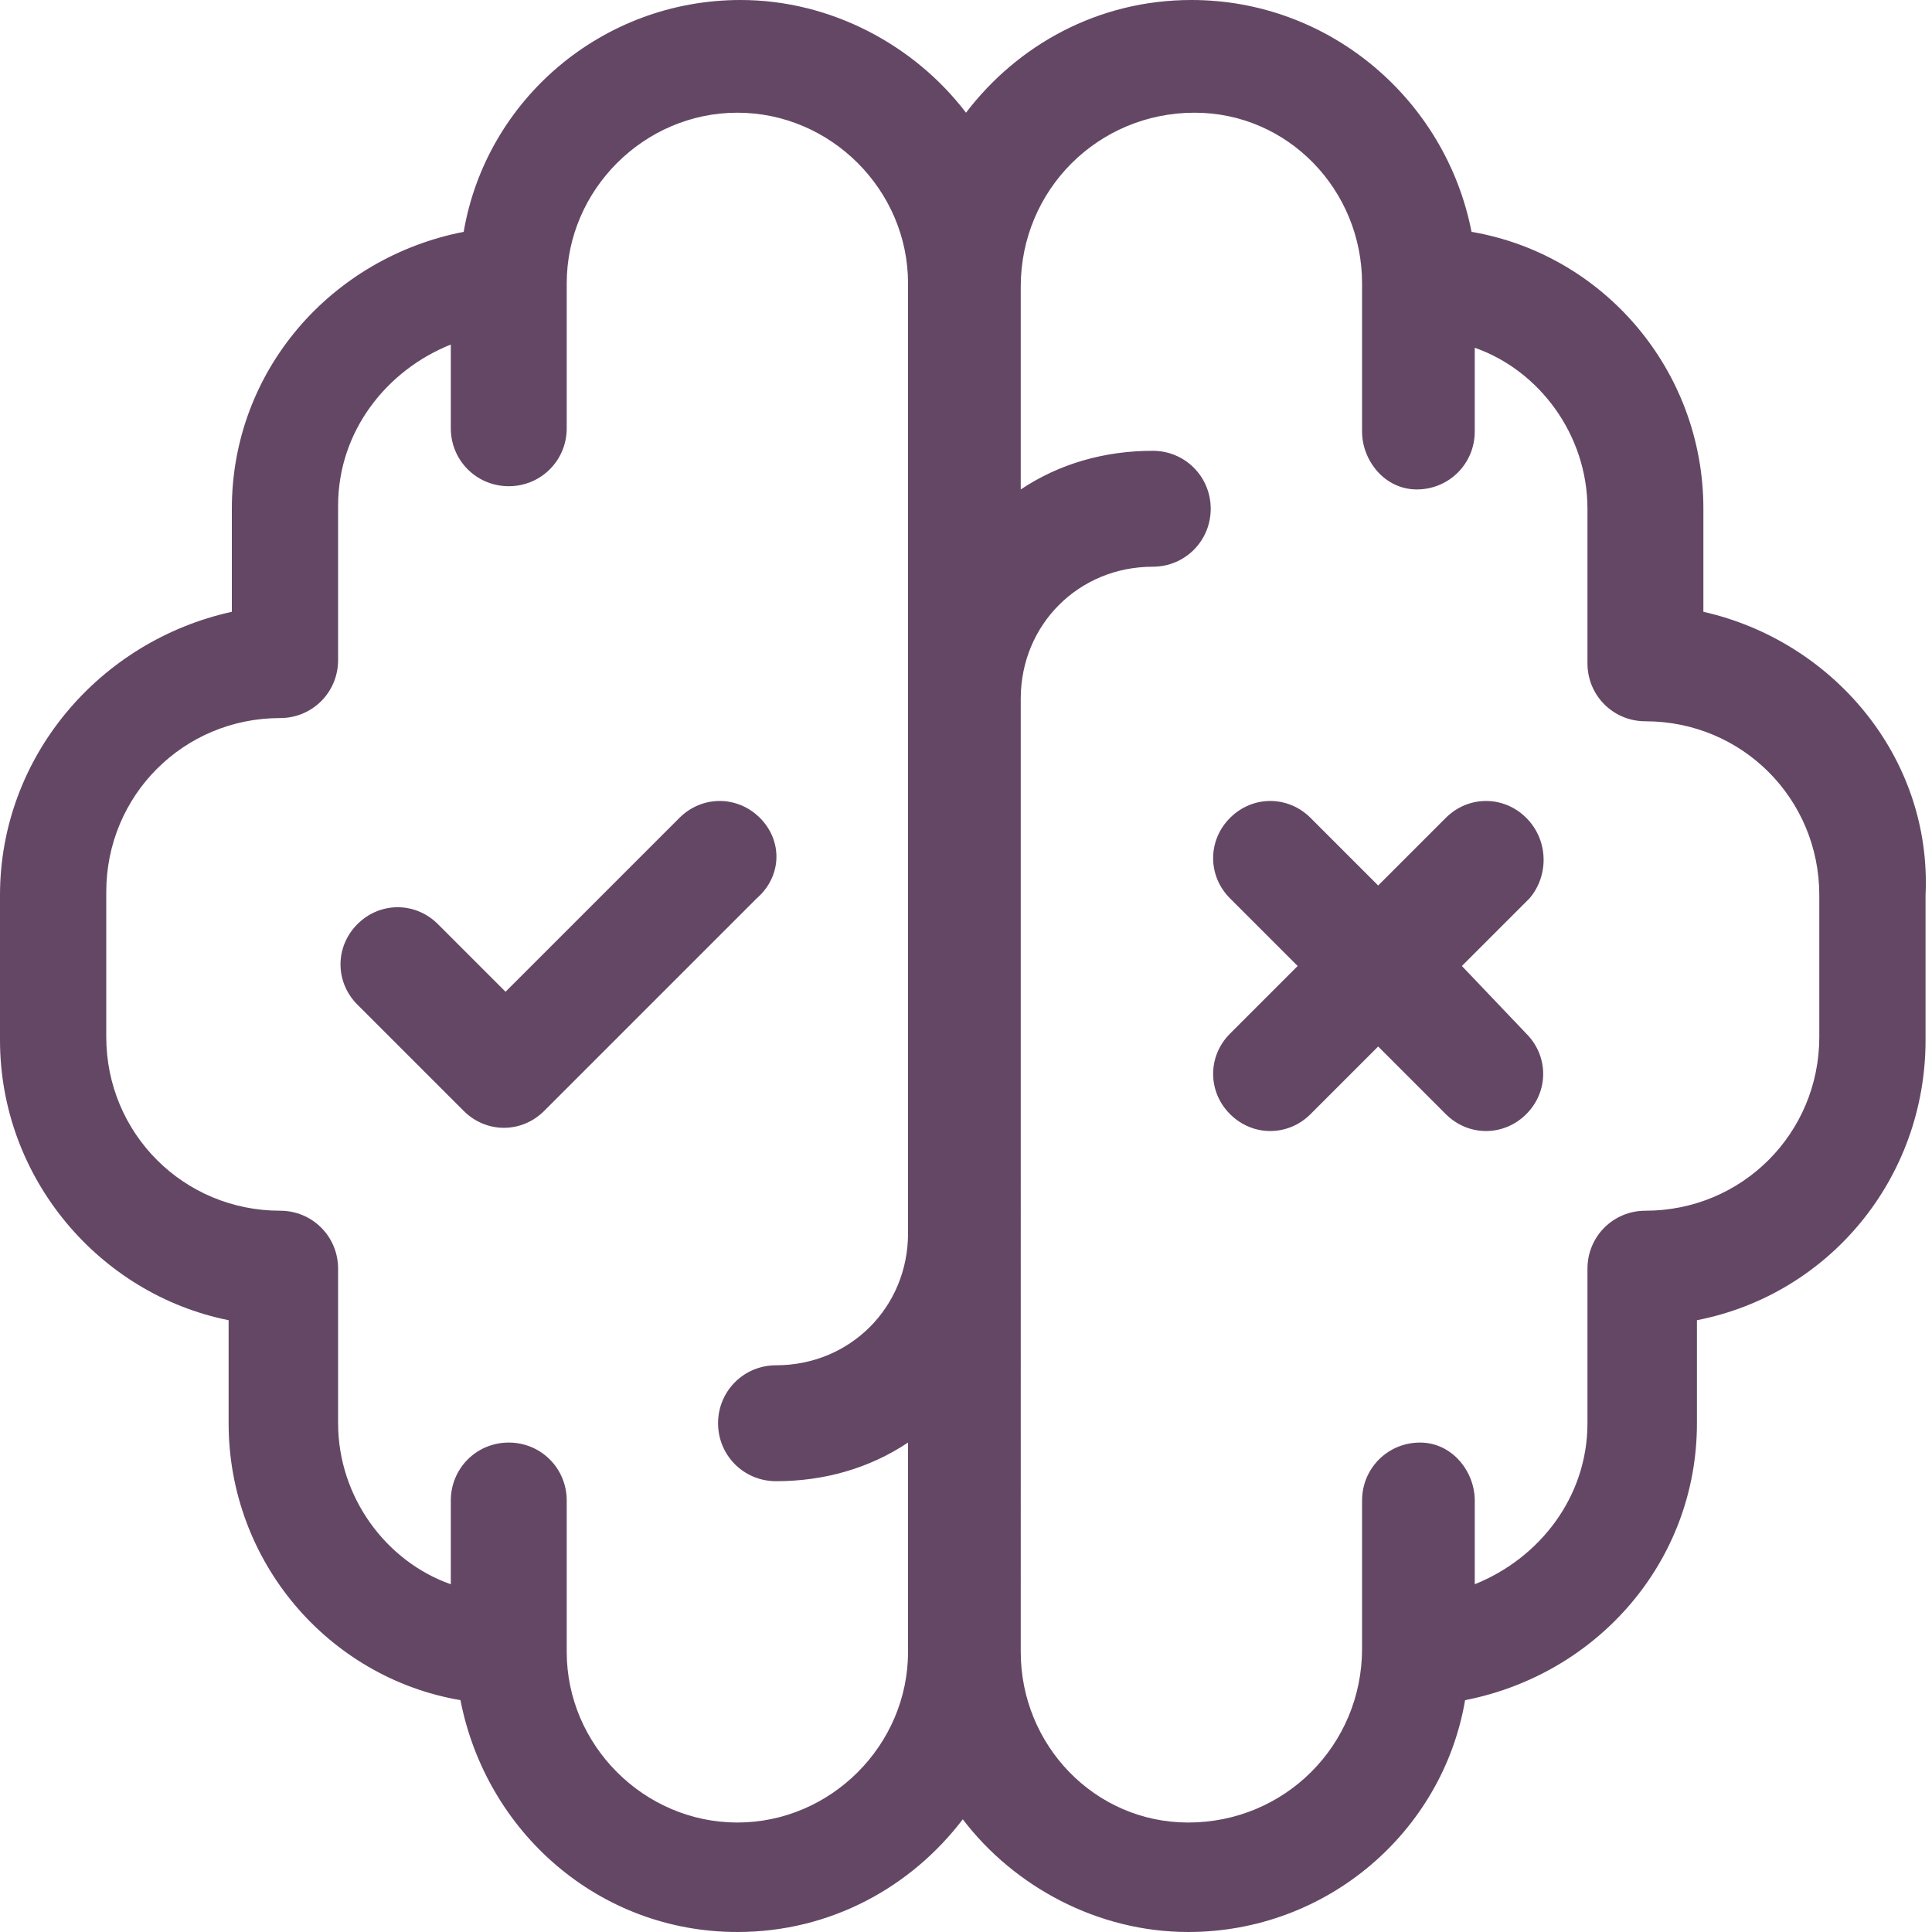
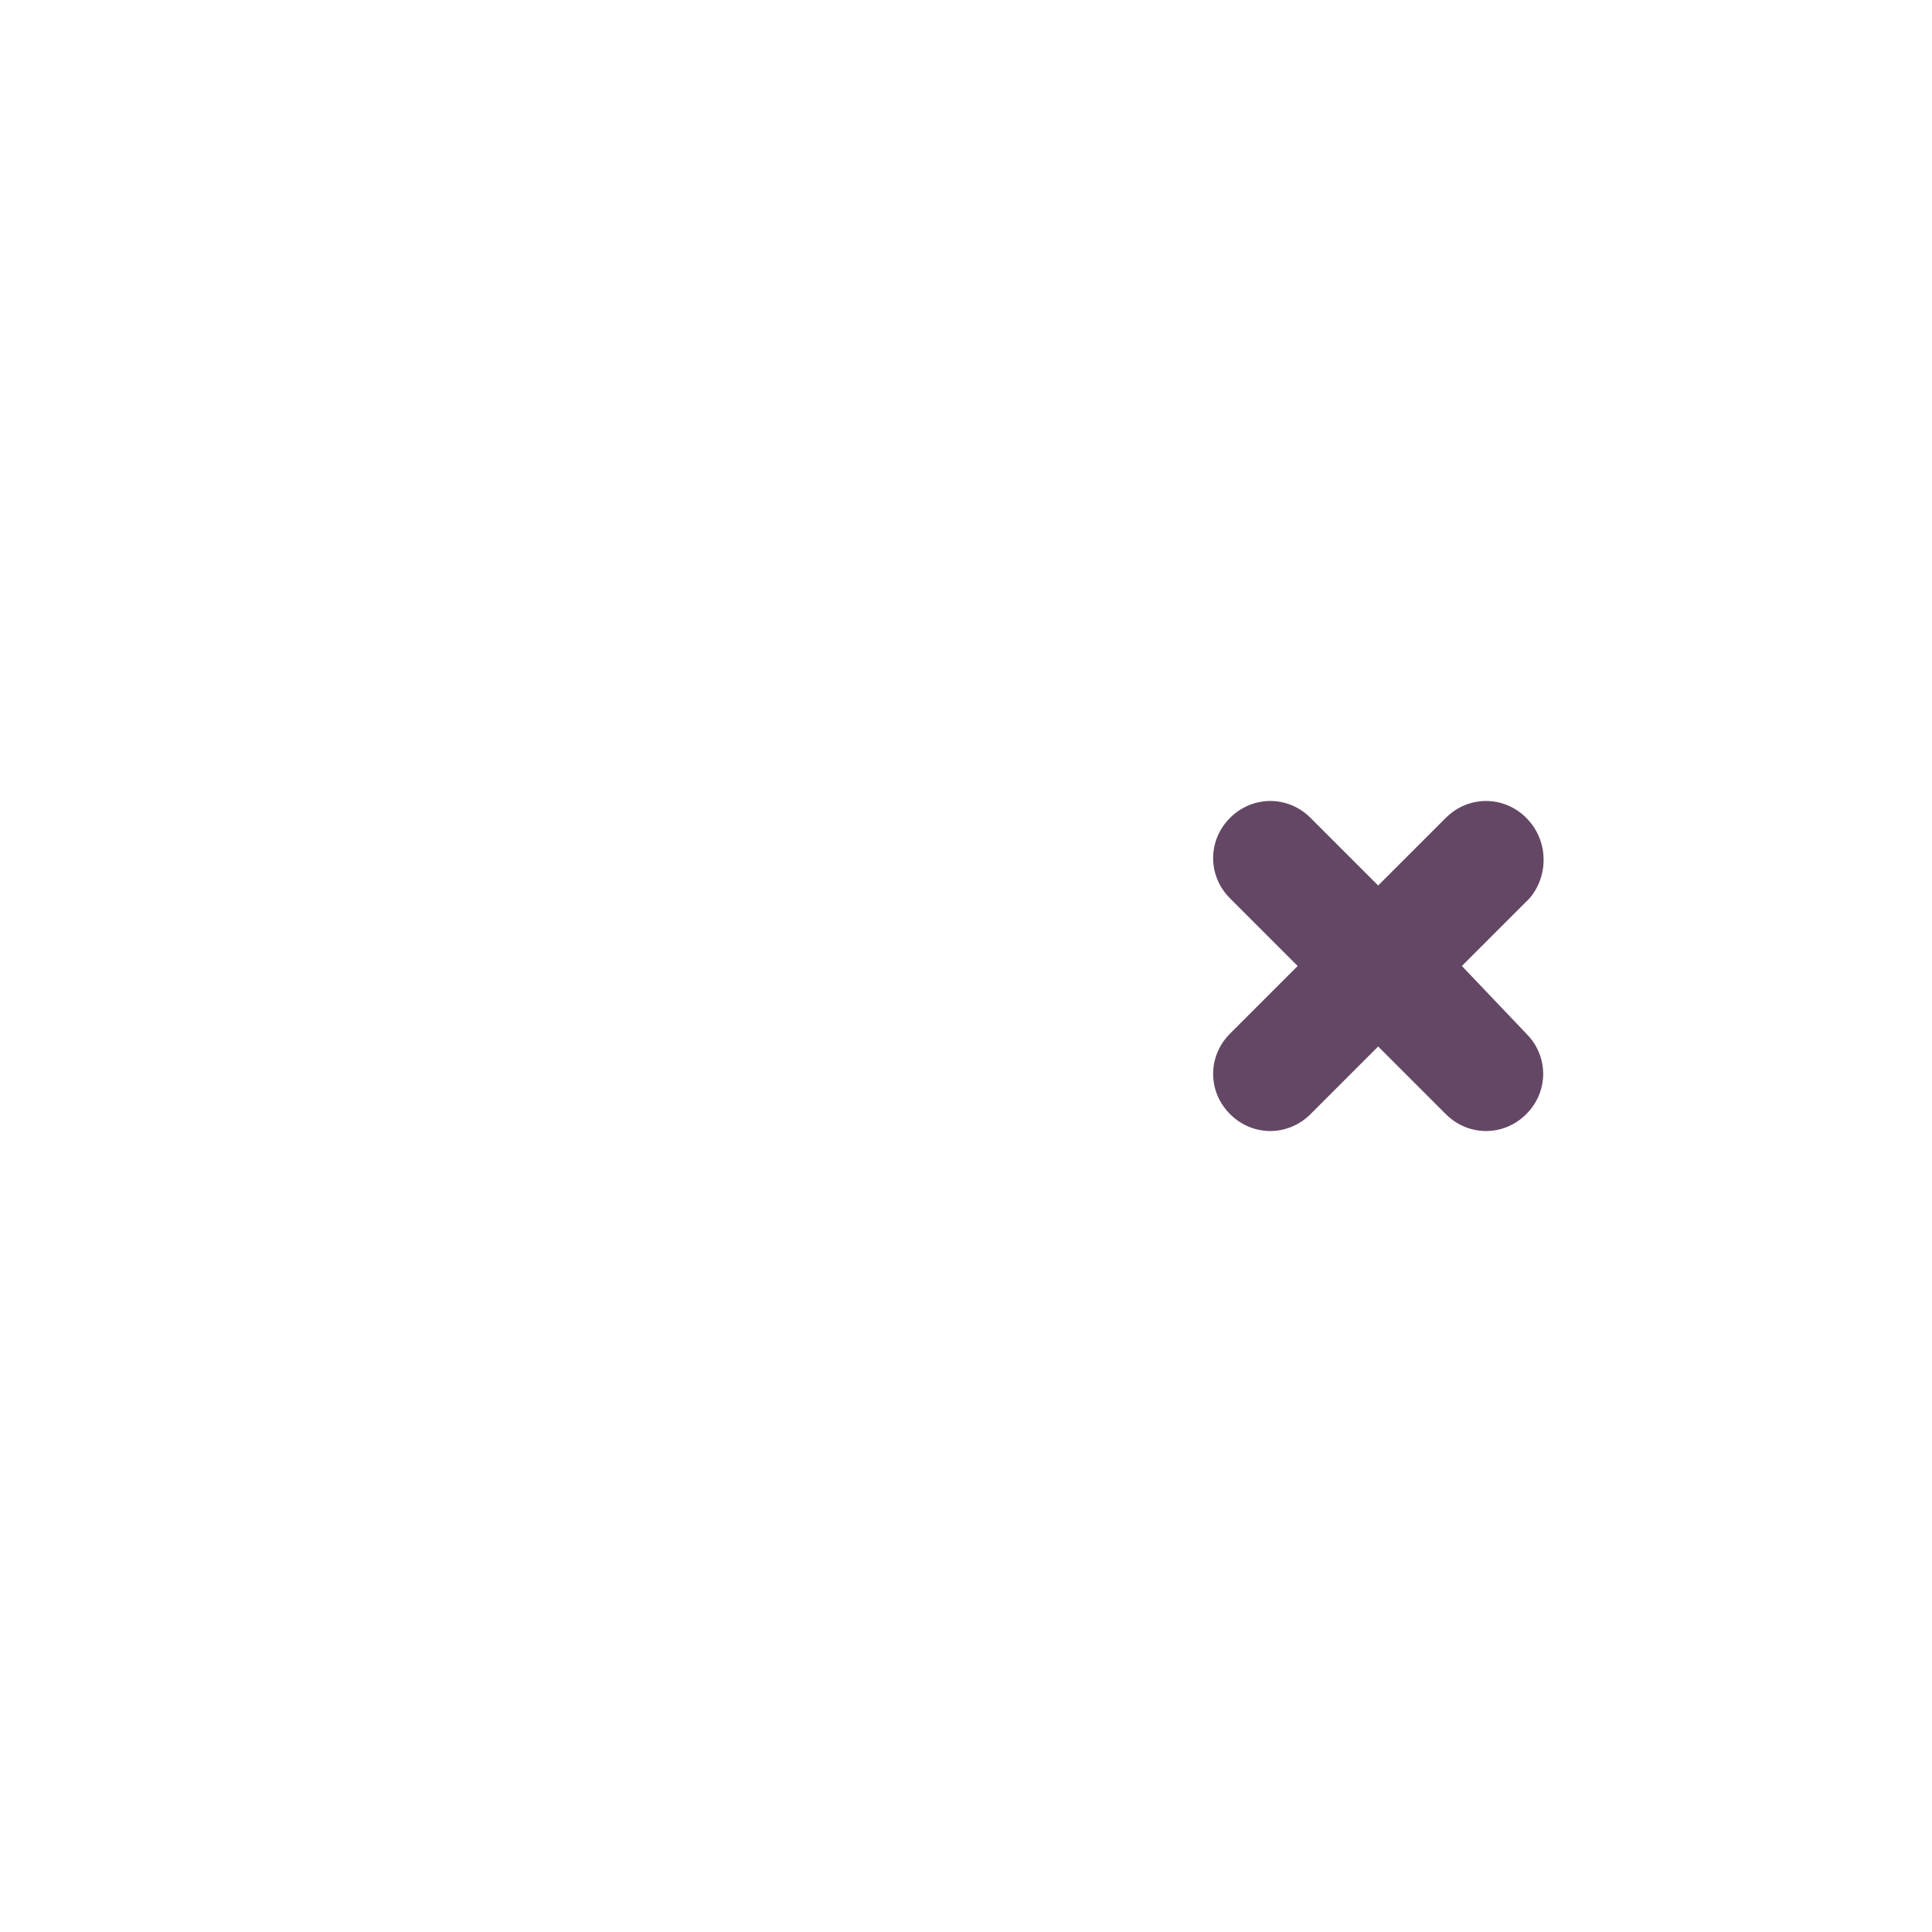
<svg xmlns="http://www.w3.org/2000/svg" version="1.1" id="Layer_1" x="0px" y="0px" viewBox="0 0 60 60" style="enable-background:new 0 0 60 60;" xml:space="preserve">
  <style type="text/css">
	.st0{fill:none;}
	.st1{fill:#644765;}
</style>
-   <rect class="st0" width="60" height="60" />
  <g>
-     <path class="st1" d="M52.9,19v-3.2c0-4.3-3.1-7.9-7.2-8.6C44.9,3.1,41.3,0,37,0c-2.9,0-5.4,1.4-7,3.5C28.4,1.4,25.8,0,23,0   c-4.3,0-7.9,3.1-8.6,7.2c-4.1,0.8-7.2,4.3-7.2,8.6V19C3.1,19.9,0,23.5,0,27.8v4.5c0,4.3,3.1,7.9,7.1,8.7v3.2c0,4.3,3.1,7.9,7.2,8.6   c0.8,4.1,4.3,7.2,8.6,7.2c2.9,0,5.4-1.4,7-3.5c1.6,2.1,4.2,3.5,7,3.5c4.3,0,7.9-3.1,8.6-7.2c4.1-0.8,7.2-4.3,7.2-8.6V41   c4.1-0.8,7.1-4.4,7.1-8.7v-4.5C60,23.5,56.9,19.9,52.9,19z M28.2,38.3c0,2.3-1.8,4.1-4.1,4.1c-1,0-1.8,0.8-1.8,1.8   c0,1,0.8,1.8,1.8,1.8c1.5,0,2.9-0.4,4.1-1.2v6.5c0,2.9-2.4,5.3-5.3,5.3c-2.9,0-5.3-2.4-5.3-5.3v-4.7c0-1-0.8-1.8-1.8-1.8   s-1.8,0.8-1.8,1.8v2.6c-2-0.7-3.5-2.7-3.5-5v-4.8c0-1-0.8-1.8-1.8-1.8c-3,0-5.4-2.4-5.4-5.4v-4.5c0-3,2.4-5.4,5.4-5.4   c1,0,1.8-0.8,1.8-1.8v-4.8c0-2.3,1.5-4.2,3.5-5v2.6c0,1,0.8,1.8,1.8,1.8s1.8-0.8,1.8-1.8V8.8c0-2.9,2.4-5.3,5.3-5.3   c2.9,0,5.3,2.4,5.3,5.3V38.3z M56.5,32.2c0,3-2.4,5.4-5.4,5.4c-1,0-1.8,0.8-1.8,1.8v4.8c0,2.3-1.5,4.2-3.5,5v-2.6   c0-0.9-0.7-1.8-1.7-1.8c-1,0-1.8,0.8-1.8,1.8v4.6c0,3-2.4,5.4-5.4,5.4c-2.9,0-5.2-2.4-5.2-5.3V21.7c0-2.3,1.8-4.1,4.1-4.1   c1,0,1.8-0.8,1.8-1.8s-0.8-1.8-1.8-1.8c-1.5,0-2.9,0.4-4.1,1.2V8.9c0-3,2.4-5.4,5.4-5.4c2.9,0,5.2,2.4,5.2,5.3v4.6   c0,0.9,0.7,1.8,1.7,1.8c1,0,1.8-0.8,1.8-1.8v-2.6c2,0.7,3.5,2.7,3.5,5v4.8c0,1,0.8,1.8,1.8,1.8c3,0,5.4,2.4,5.4,5.4V32.2z" />
-     <path class="st1" d="M23.6,25.4c-0.7-0.7-1.8-0.7-2.5,0l-5.4,5.4l-2.1-2.1c-0.7-0.7-1.8-0.7-2.5,0c-0.7,0.7-0.7,1.8,0,2.5l3.3,3.3   c0.7,0.7,1.8,0.7,2.5,0l6.6-6.6C24.3,27.2,24.3,26.1,23.6,25.4z" />
    <path class="st1" d="M47.4,25.4c-0.7-0.7-1.8-0.7-2.5,0l-2.1,2.1l-2.1-2.1c-0.7-0.7-1.8-0.7-2.5,0c-0.7,0.7-0.7,1.8,0,2.5l2.1,2.1   l-2.1,2.1c-0.7,0.7-0.7,1.8,0,2.5c0.7,0.7,1.8,0.7,2.5,0l2.1-2.1l2.1,2.1c0.7,0.7,1.8,0.7,2.5,0s0.7-1.8,0-2.5L45.4,30l2.1-2.1   C48.1,27.2,48.1,26.1,47.4,25.4z" />
  </g>
</svg>